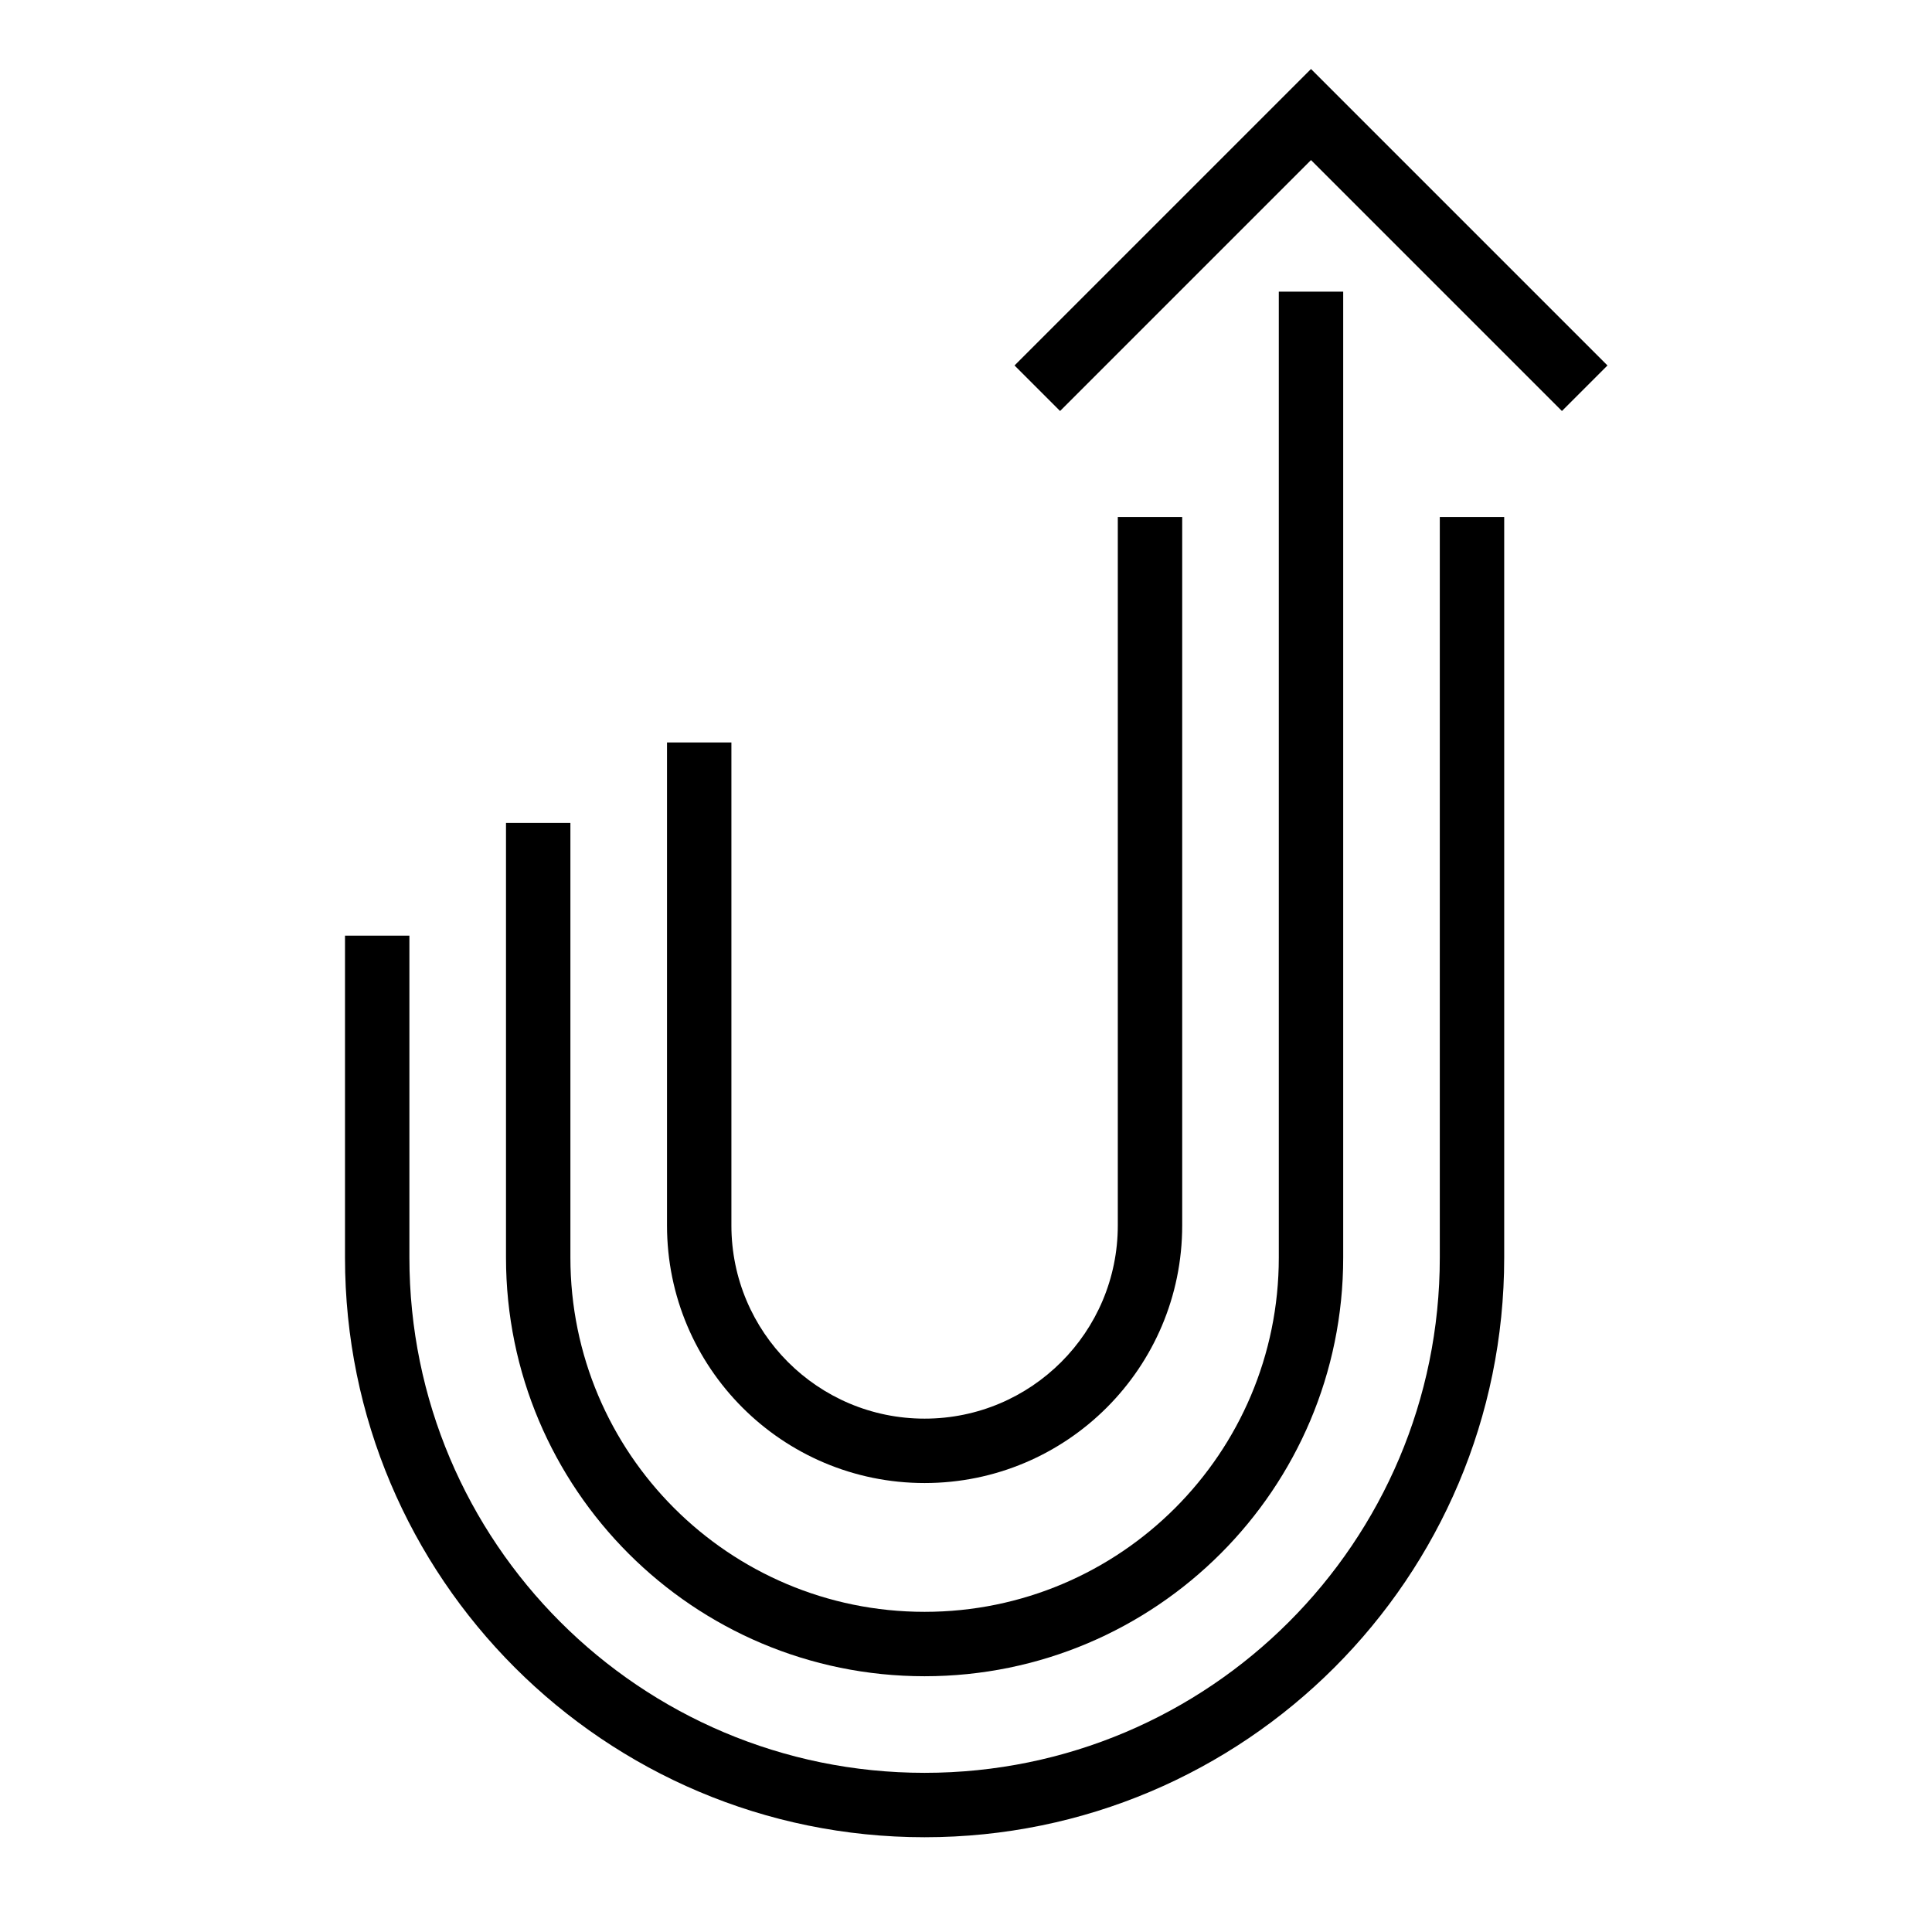
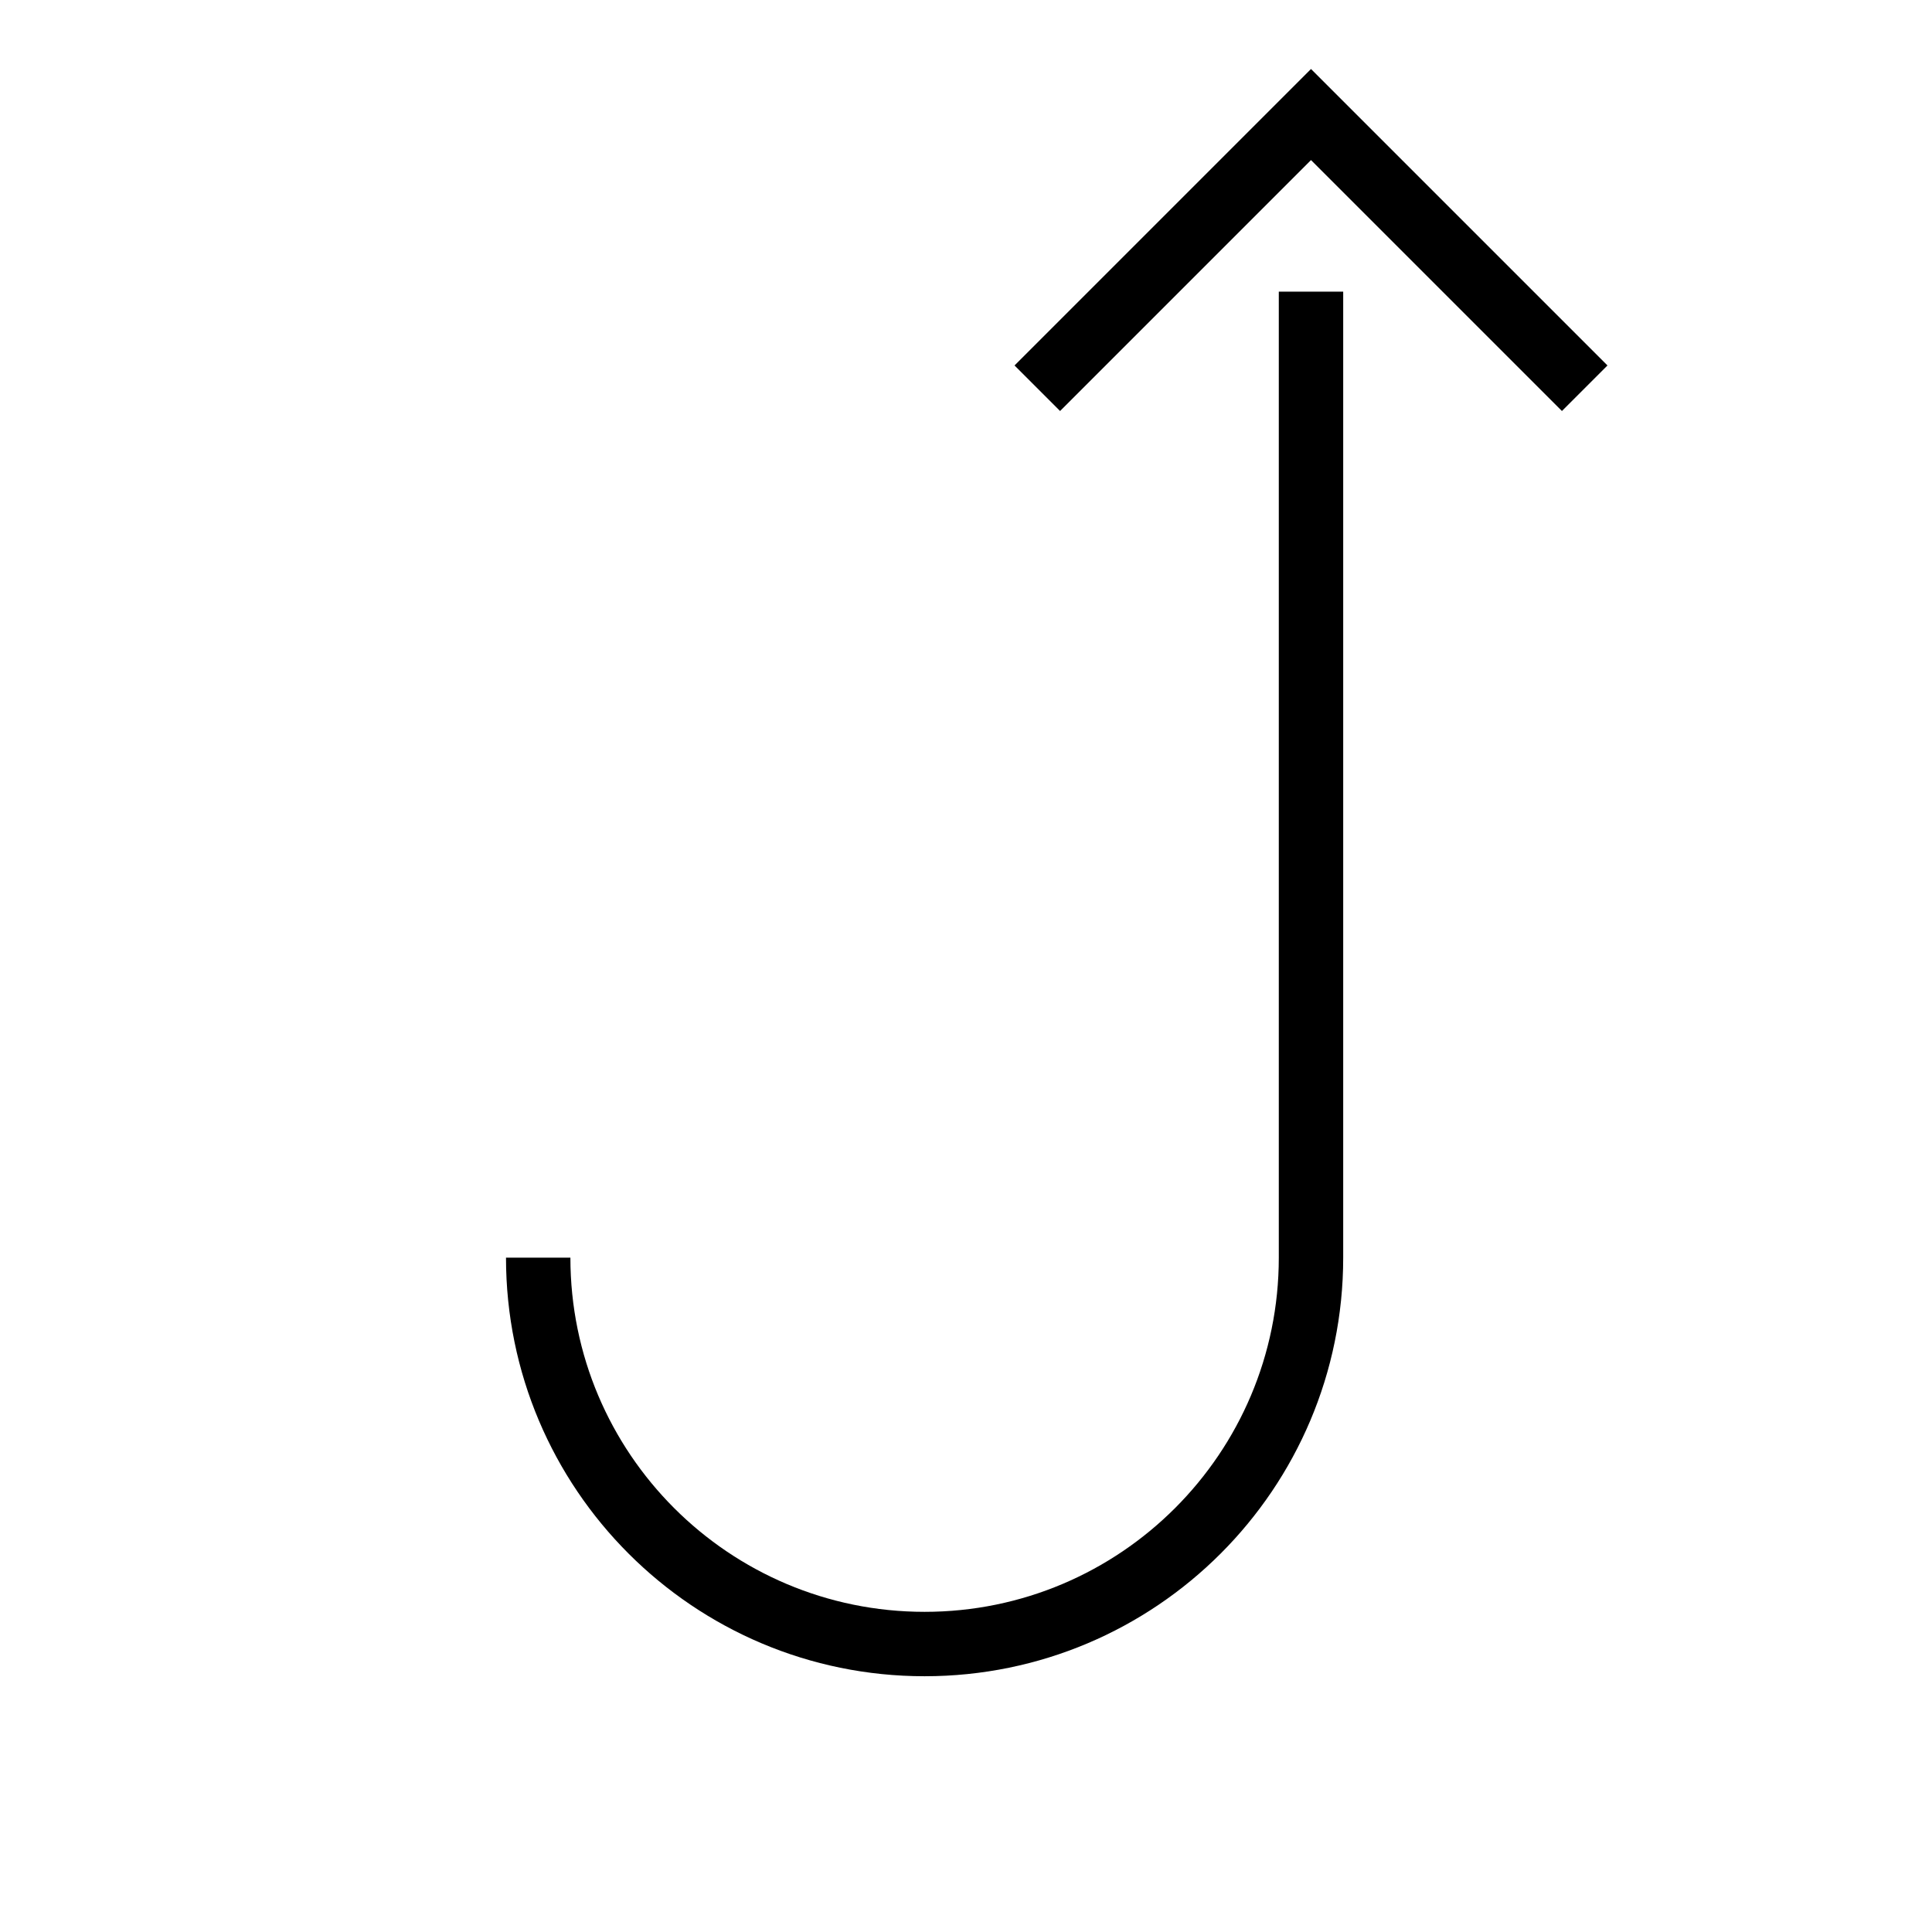
<svg xmlns="http://www.w3.org/2000/svg" width="400" height="400" viewBox="0 0 400 400" fill="none">
-   <path fill-rule="evenodd" clip-rule="evenodd" d="M231.429 253.714V107.047H244.762V253.714C244.762 283.169 220.884 307.047 191.429 307.047C161.974 307.047 138.096 283.169 138.096 253.714V153.714H151.429V253.714C151.429 275.805 169.338 293.714 191.429 293.714C213.52 293.714 231.429 275.805 231.429 253.714Z" fill="black" />
-   <path fill-rule="evenodd" clip-rule="evenodd" d="M271.428 14.286L332.809 75.666L323.381 85.094L271.428 33.142L219.476 85.094L210.048 75.666L271.428 14.286ZM264.762 260.38V60.38H278.095V260.38C278.095 308.245 239.293 347.047 191.428 347.047C143.564 347.047 104.762 308.245 104.762 260.38V170.38H118.095V260.38C118.095 300.881 150.928 333.714 191.428 333.714C231.929 333.714 264.762 300.881 264.762 260.38Z" fill="black" />
-   <path fill-rule="evenodd" clip-rule="evenodd" d="M298.095 260.38V107.047H311.429V260.38C311.429 326.655 257.703 380.38 191.429 380.38C125.155 380.38 71.429 326.655 71.429 260.38V193.714H84.762V260.38C84.762 319.291 132.518 367.047 191.429 367.047C250.339 367.047 298.095 319.291 298.095 260.38Z" fill="black" />
+   <path fill-rule="evenodd" clip-rule="evenodd" d="M271.428 14.286L332.809 75.666L323.381 85.094L271.428 33.142L219.476 85.094L210.048 75.666L271.428 14.286ZM264.762 260.38V60.38H278.095V260.38C278.095 308.245 239.293 347.047 191.428 347.047C143.564 347.047 104.762 308.245 104.762 260.38H118.095V260.38C118.095 300.881 150.928 333.714 191.428 333.714C231.929 333.714 264.762 300.881 264.762 260.38Z" fill="black" />
</svg>